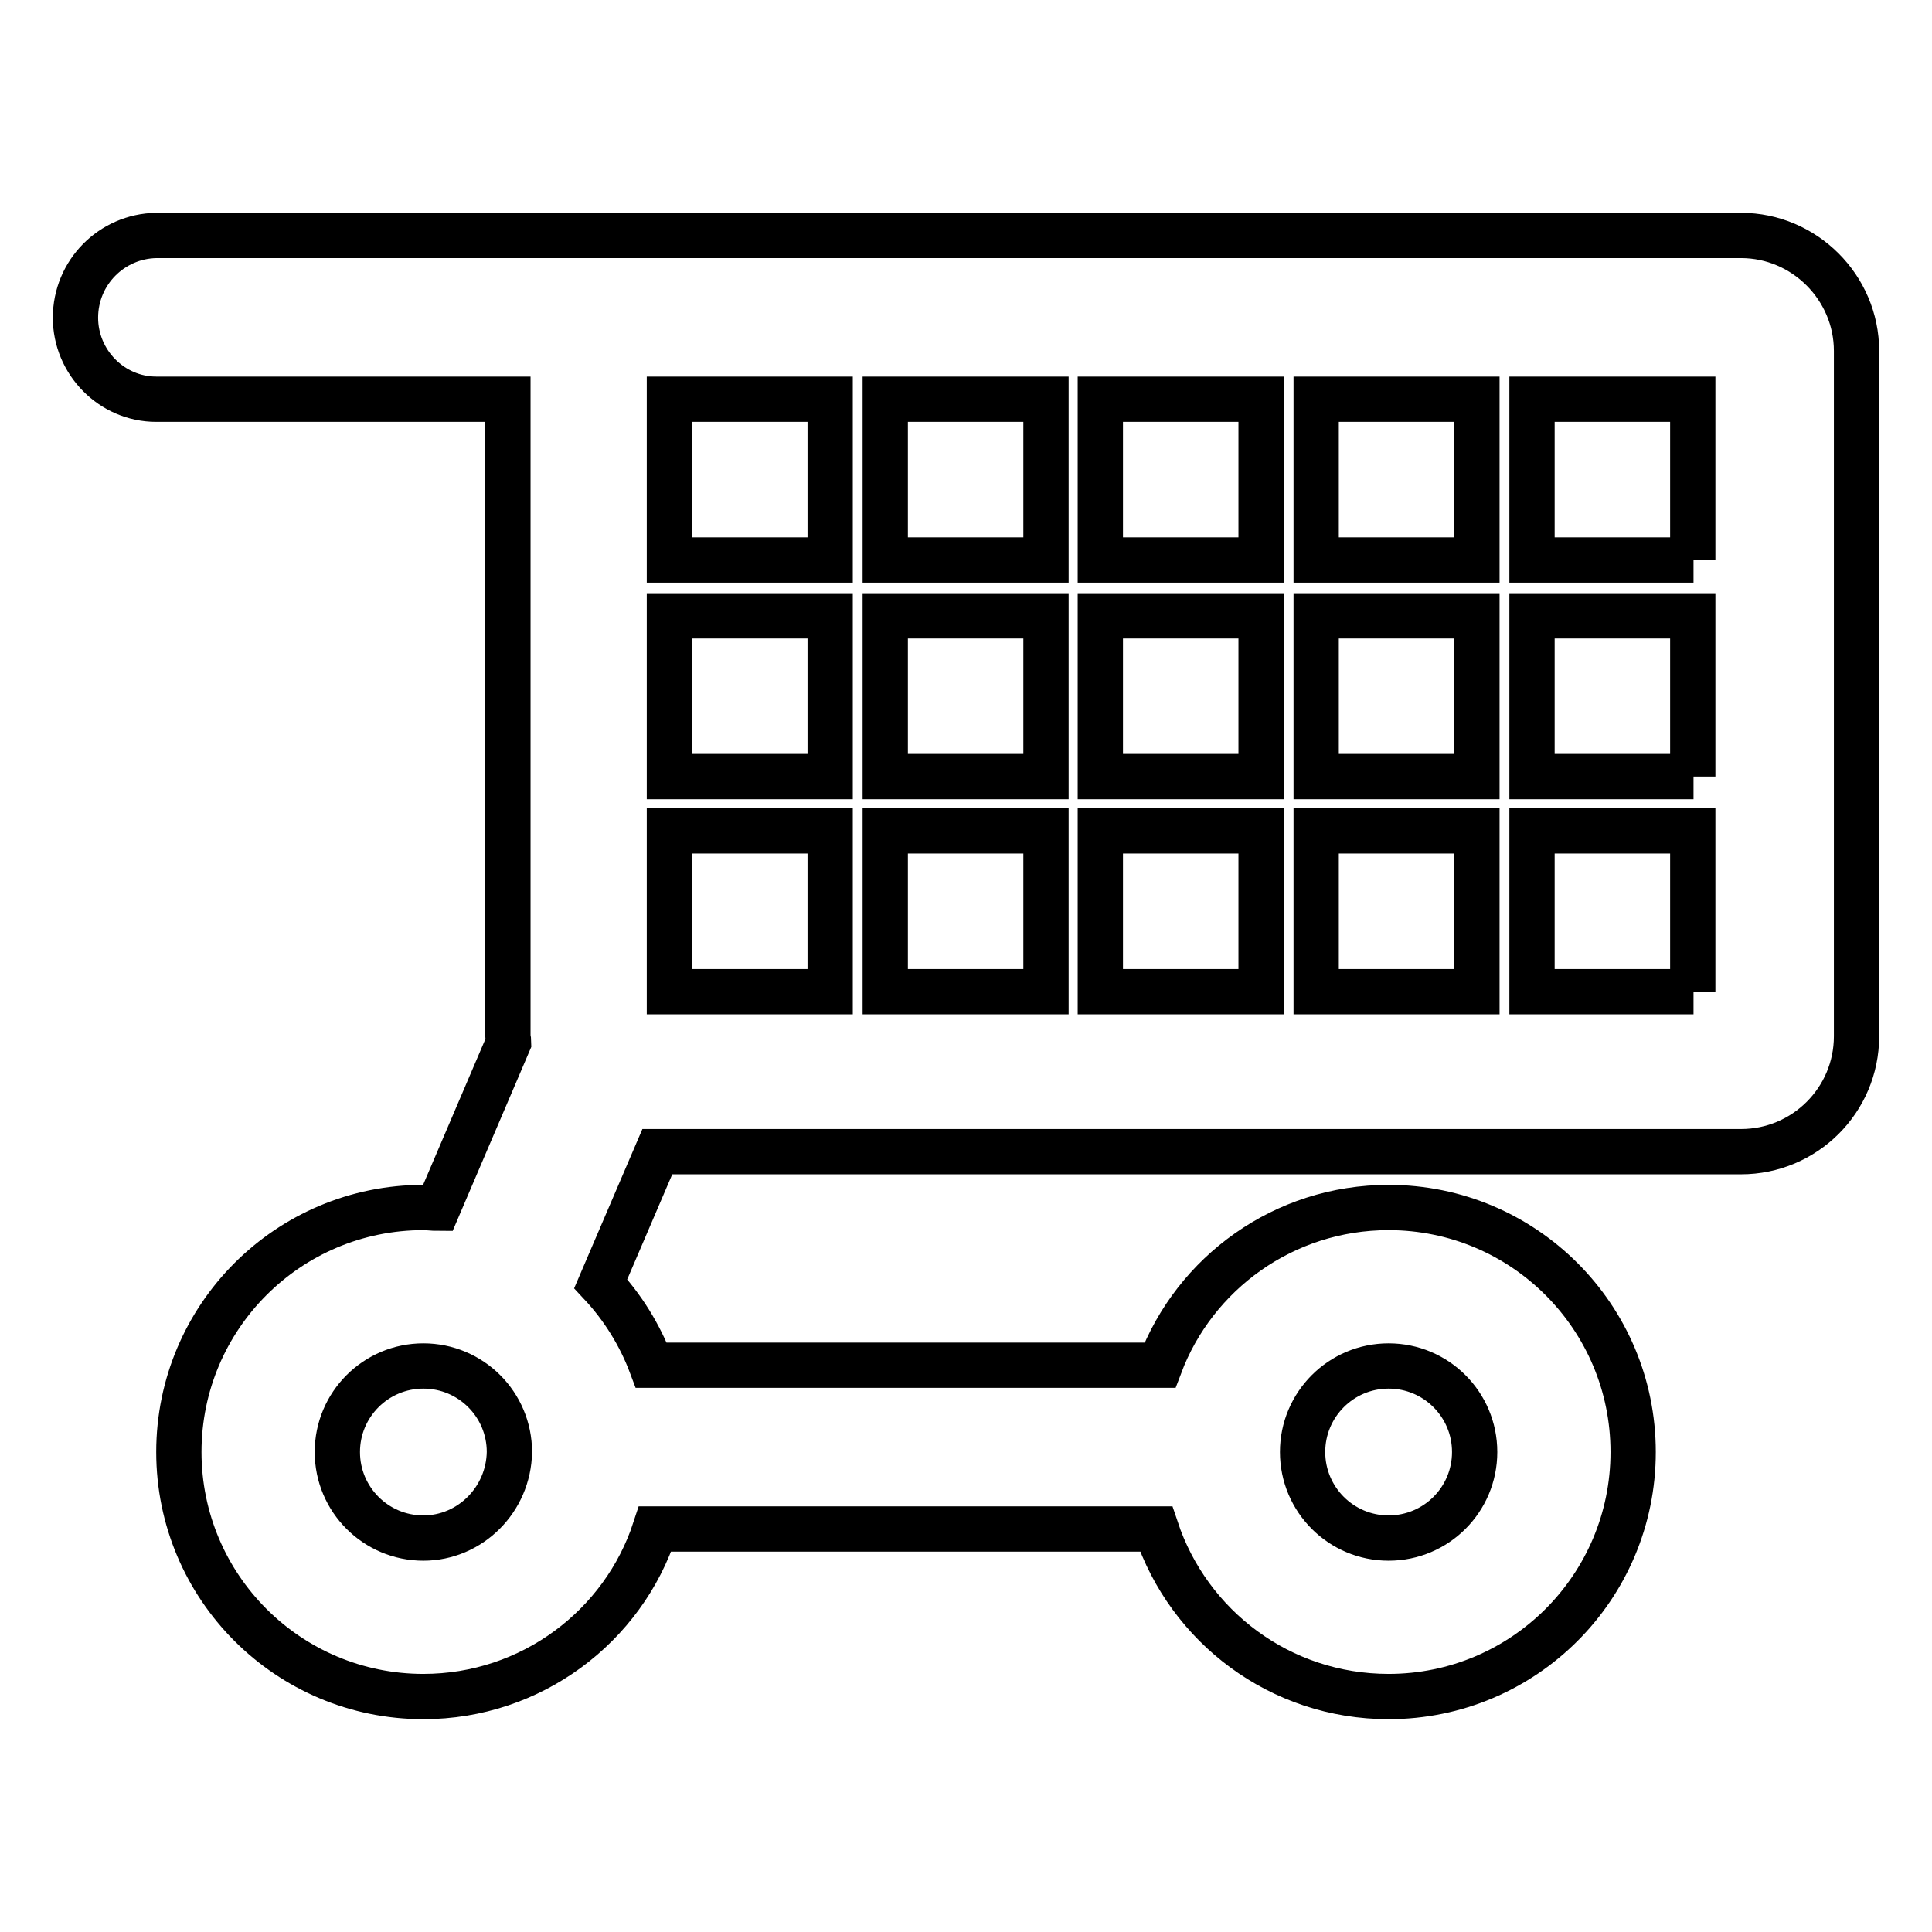
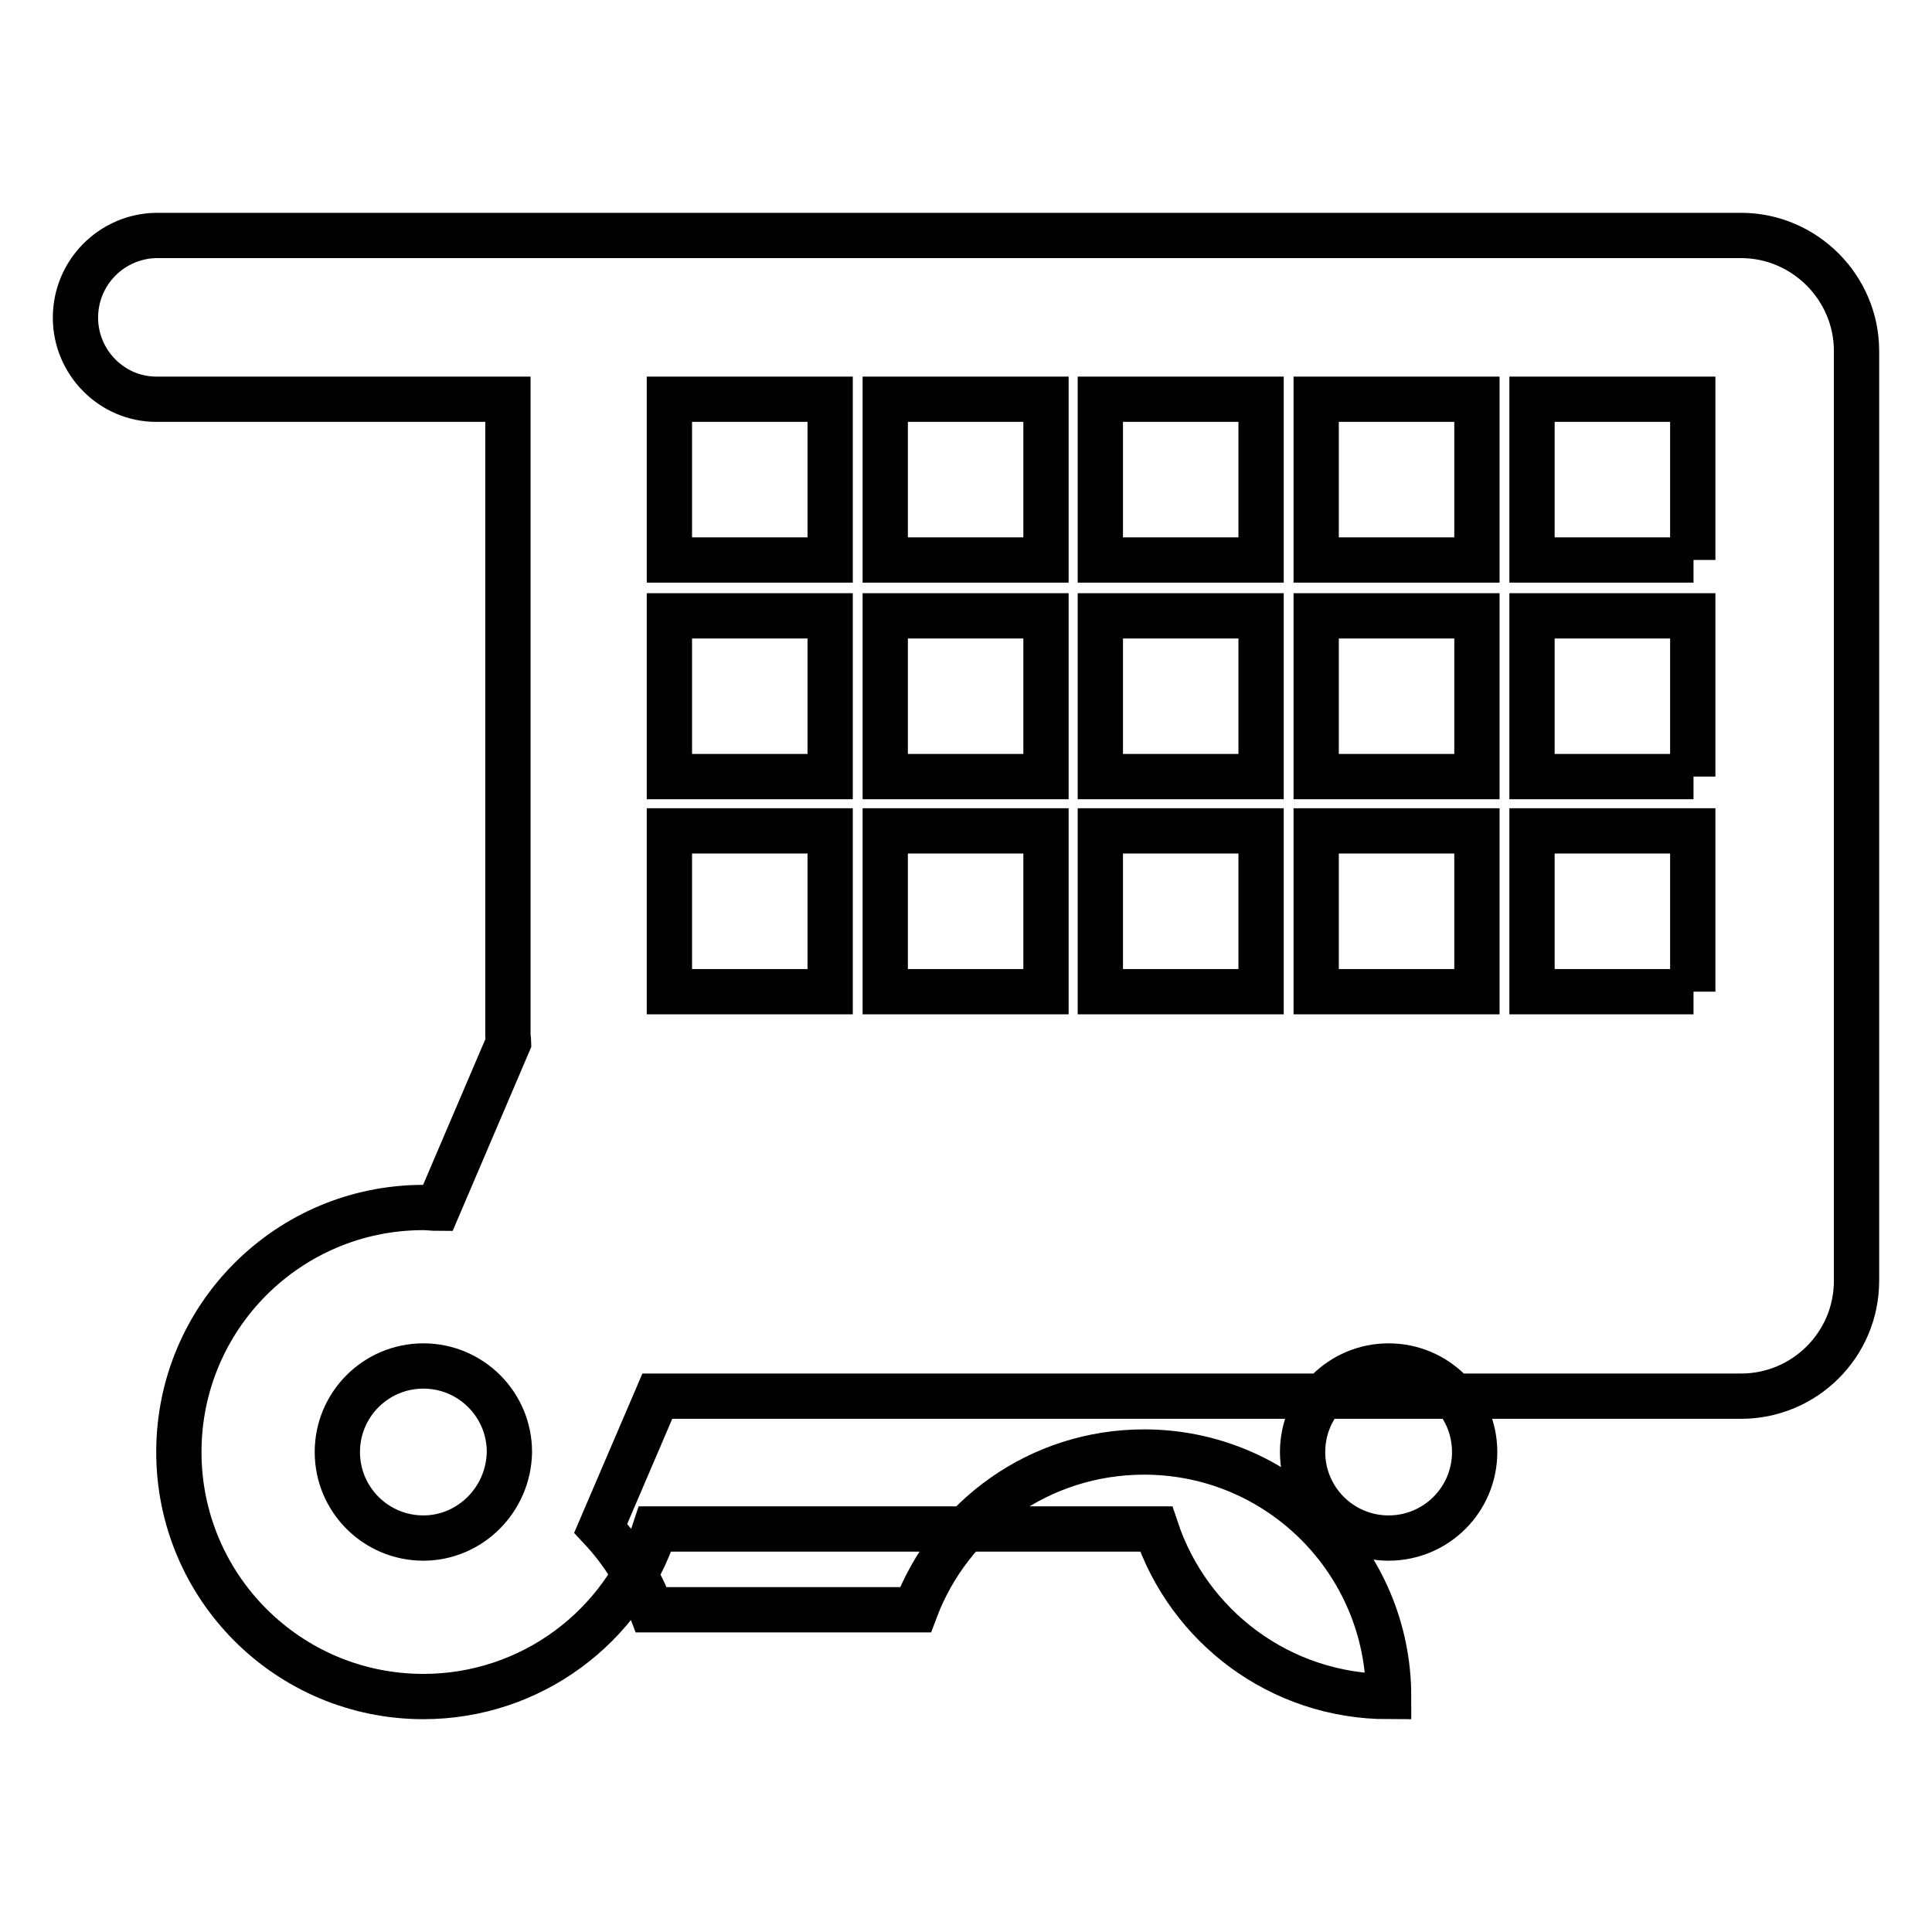
<svg xmlns="http://www.w3.org/2000/svg" version="1.1" x="0px" y="0px" viewBox="0 0 256 256" enable-background="new 0 0 256 256" xml:space="preserve">
  <g>
-     <path stroke-width="6" fill-opacity="0" stroke="#000000" d="M230.7,31.2h-5.1h-143H20.7v0C14.8,31.3,10,36.1,10,42.1c0,5.9,4.8,10.8,10.7,10.8v0h46.6v84.4 c0,0.3,0.1,0.5,0.1,0.8l-9.4,22c-0.6,0-1.3-0.1-1.9-0.1c-17.9,0-32.4,14.5-32.4,32.4c0,17.9,14.5,32.4,32.4,32.4 c14.3,0,26.5-9.3,30.7-22.2h66.4c4.3,12.9,16.4,22.2,30.8,22.2c17.9,0,32.4-14.5,32.4-32.4c0-17.9-14.5-32.4-32.4-32.4 c-13.9,0-25.7,8.7-30.3,20.9H86.3c-1.5-4-3.8-7.7-6.7-10.8l7.5-17.5h143.6c8.4,0,15.3-6.8,15.3-15.3V46.5 C246,38.1,239.1,31.2,230.7,31.2z M56.1,203.8c-6.3,0-11.4-5.1-11.4-11.4c0-6.3,5.1-11.4,11.4-11.4s11.4,5.1,11.4,11.4 C67.4,198.7,62.3,203.8,56.1,203.8z M184,181c6.3,0,11.4,5.1,11.4,11.4c0,6.3-5.1,11.4-11.4,11.4c-6.3,0-11.4-5.1-11.4-11.4 C172.6,186.1,177.7,181,184,181z M110,131.4H88.7v-21.3H110V131.4z M110,102.9H88.7V81.6H110V102.9z M110,74.2H88.7V52.9H110V74.2z  M138.6,131.4h-21.3v-21.3h21.3V131.4z M138.6,102.9h-21.3V81.6h21.3V102.9z M138.6,74.2h-21.3V52.9h21.3V74.2z M167.1,131.4h-21.3 v-21.3h21.3V131.4z M167.1,102.9h-21.3V81.6h21.3V102.9z M167.1,74.2h-21.3V52.9h21.3V74.2z M195.7,131.4h-21.3v-21.3h21.3V131.4z  M195.7,102.9h-21.3V81.6h21.3V102.9z M195.7,74.2h-21.3V52.9h21.3V74.2z M224.4,131.4H203v-21.3h21.3V131.4z M224.4,102.9H203 V81.6h21.3V102.9z M224.4,74.2H203V52.9h21.3V74.2z" />
+     <path stroke-width="6" fill-opacity="0" stroke="#000000" d="M230.7,31.2h-5.1h-143H20.7v0C14.8,31.3,10,36.1,10,42.1c0,5.9,4.8,10.8,10.7,10.8v0h46.6v84.4 c0,0.3,0.1,0.5,0.1,0.8l-9.4,22c-0.6,0-1.3-0.1-1.9-0.1c-17.9,0-32.4,14.5-32.4,32.4c0,17.9,14.5,32.4,32.4,32.4 c14.3,0,26.5-9.3,30.7-22.2h66.4c4.3,12.9,16.4,22.2,30.8,22.2c0-17.9-14.5-32.4-32.4-32.4 c-13.9,0-25.7,8.7-30.3,20.9H86.3c-1.5-4-3.8-7.7-6.7-10.8l7.5-17.5h143.6c8.4,0,15.3-6.8,15.3-15.3V46.5 C246,38.1,239.1,31.2,230.7,31.2z M56.1,203.8c-6.3,0-11.4-5.1-11.4-11.4c0-6.3,5.1-11.4,11.4-11.4s11.4,5.1,11.4,11.4 C67.4,198.7,62.3,203.8,56.1,203.8z M184,181c6.3,0,11.4,5.1,11.4,11.4c0,6.3-5.1,11.4-11.4,11.4c-6.3,0-11.4-5.1-11.4-11.4 C172.6,186.1,177.7,181,184,181z M110,131.4H88.7v-21.3H110V131.4z M110,102.9H88.7V81.6H110V102.9z M110,74.2H88.7V52.9H110V74.2z  M138.6,131.4h-21.3v-21.3h21.3V131.4z M138.6,102.9h-21.3V81.6h21.3V102.9z M138.6,74.2h-21.3V52.9h21.3V74.2z M167.1,131.4h-21.3 v-21.3h21.3V131.4z M167.1,102.9h-21.3V81.6h21.3V102.9z M167.1,74.2h-21.3V52.9h21.3V74.2z M195.7,131.4h-21.3v-21.3h21.3V131.4z  M195.7,102.9h-21.3V81.6h21.3V102.9z M195.7,74.2h-21.3V52.9h21.3V74.2z M224.4,131.4H203v-21.3h21.3V131.4z M224.4,102.9H203 V81.6h21.3V102.9z M224.4,74.2H203V52.9h21.3V74.2z" />
  </g>
</svg>